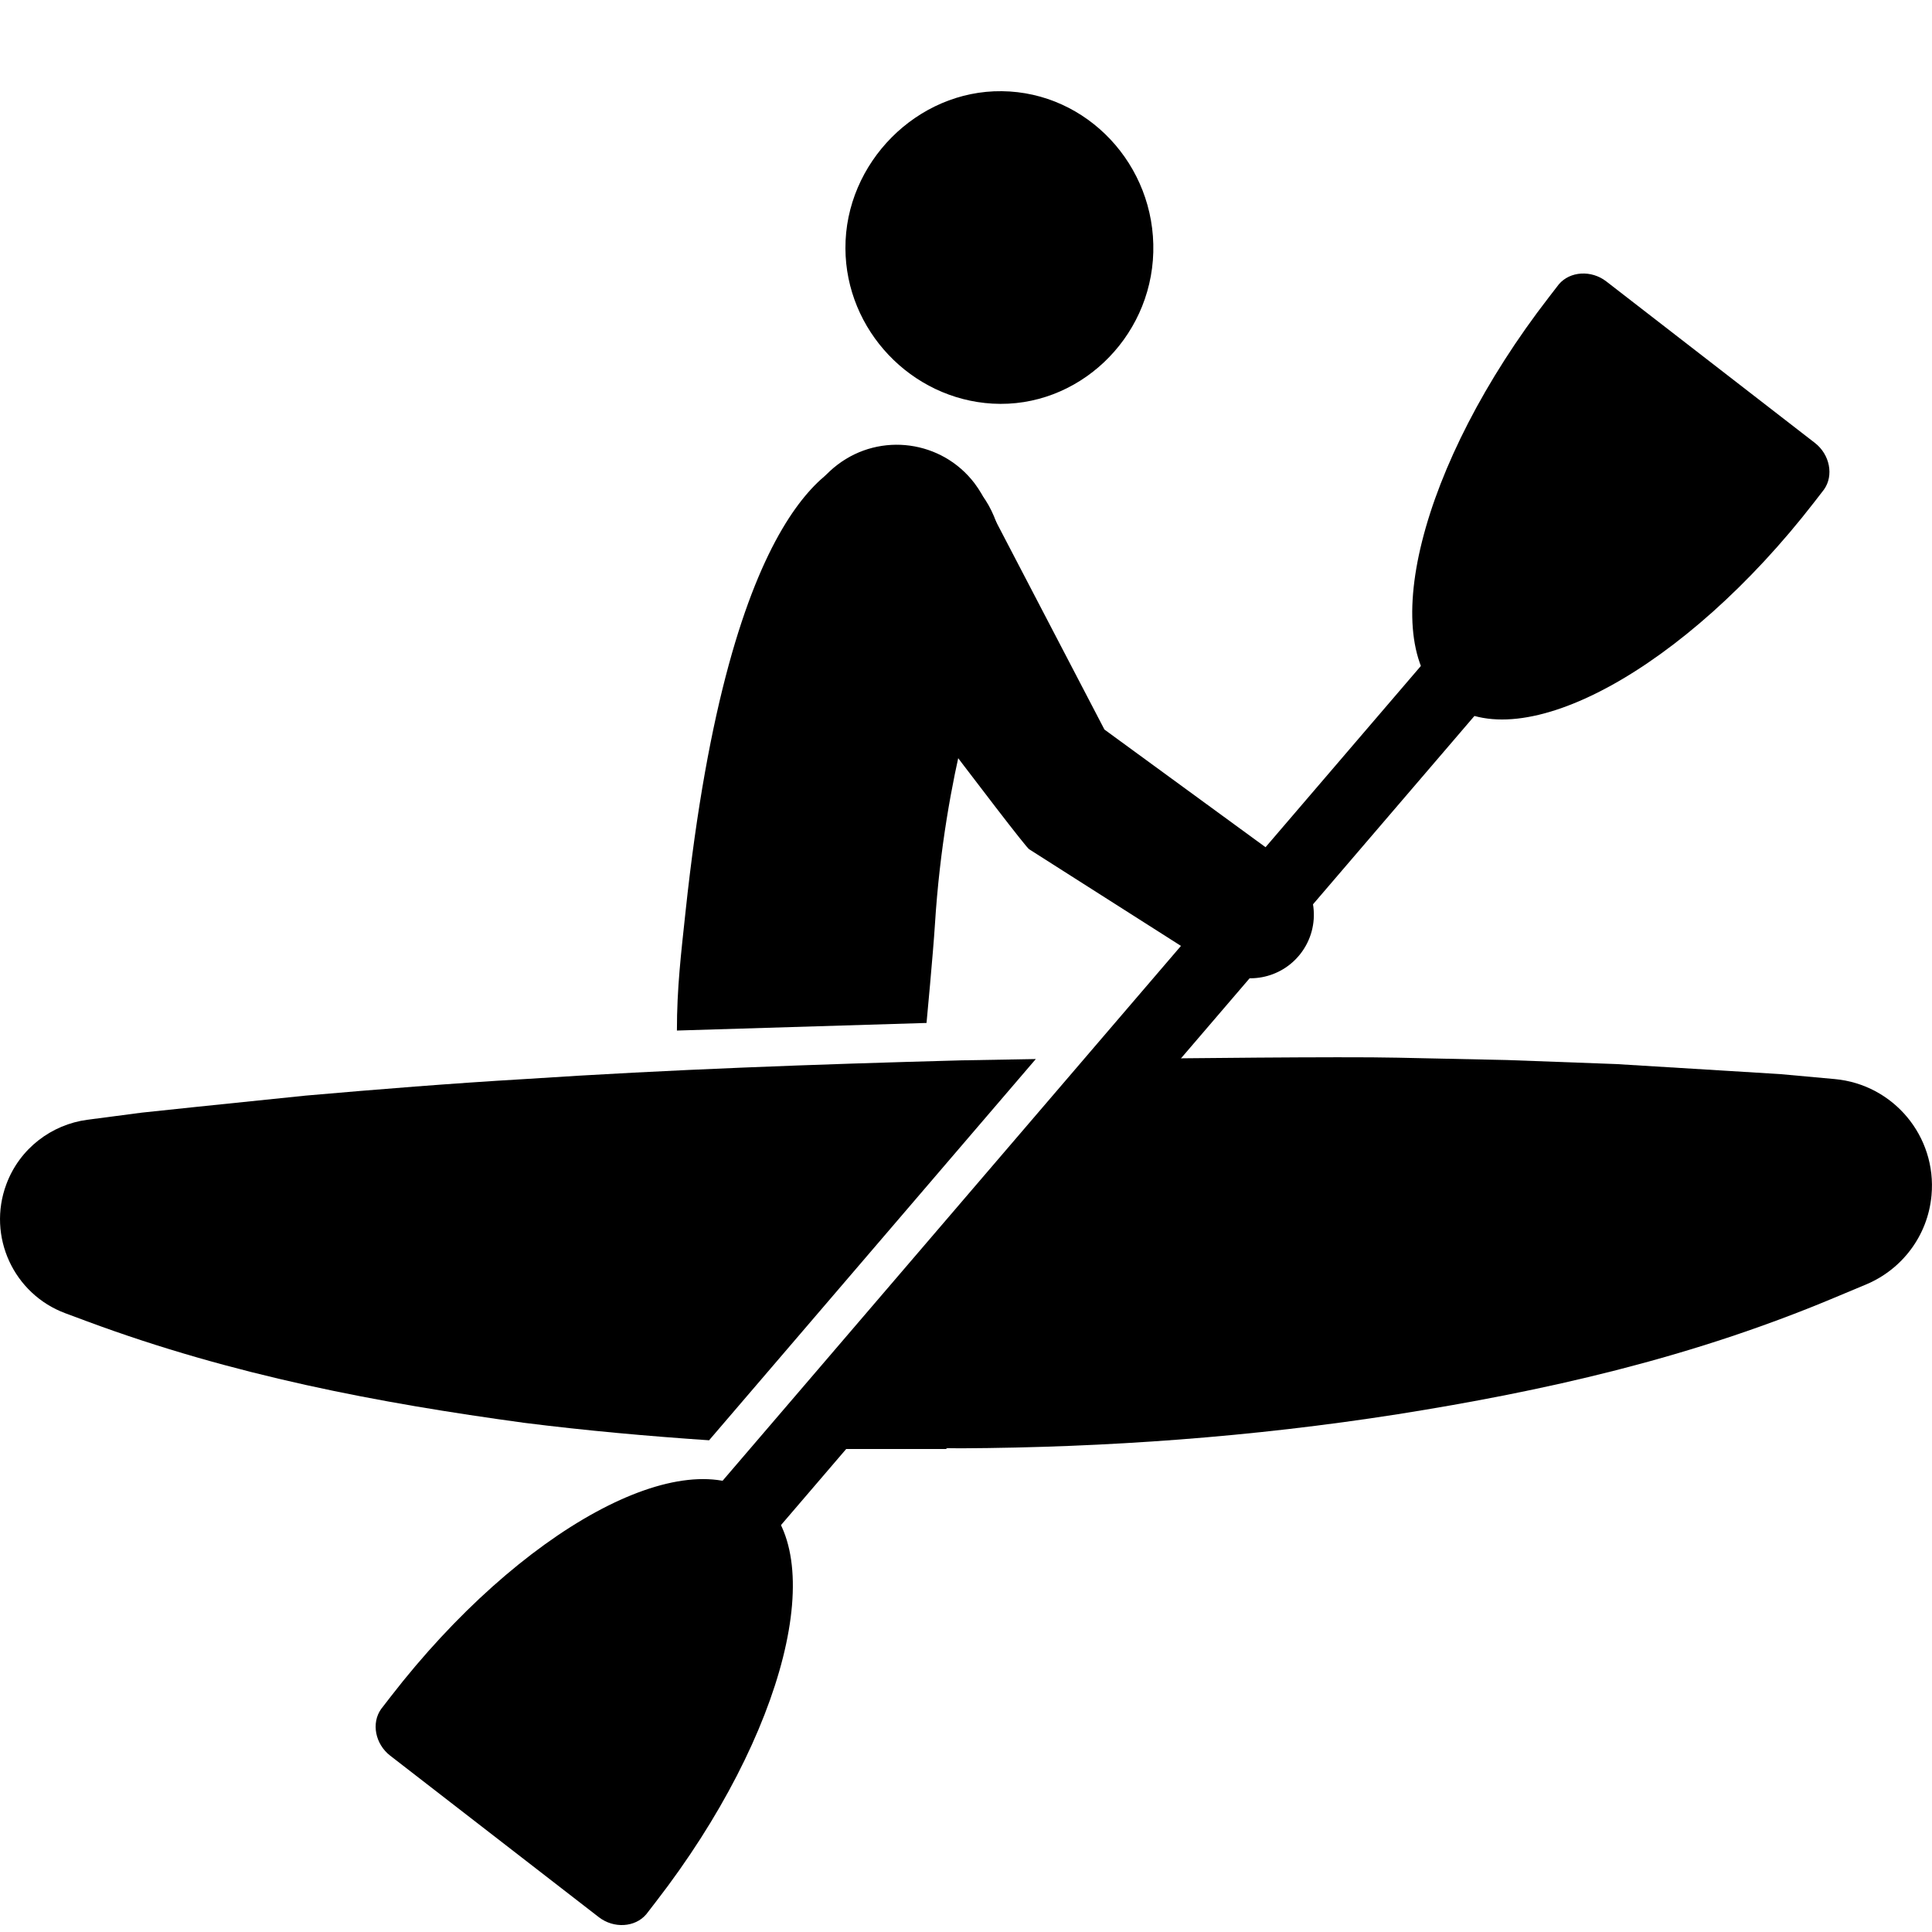
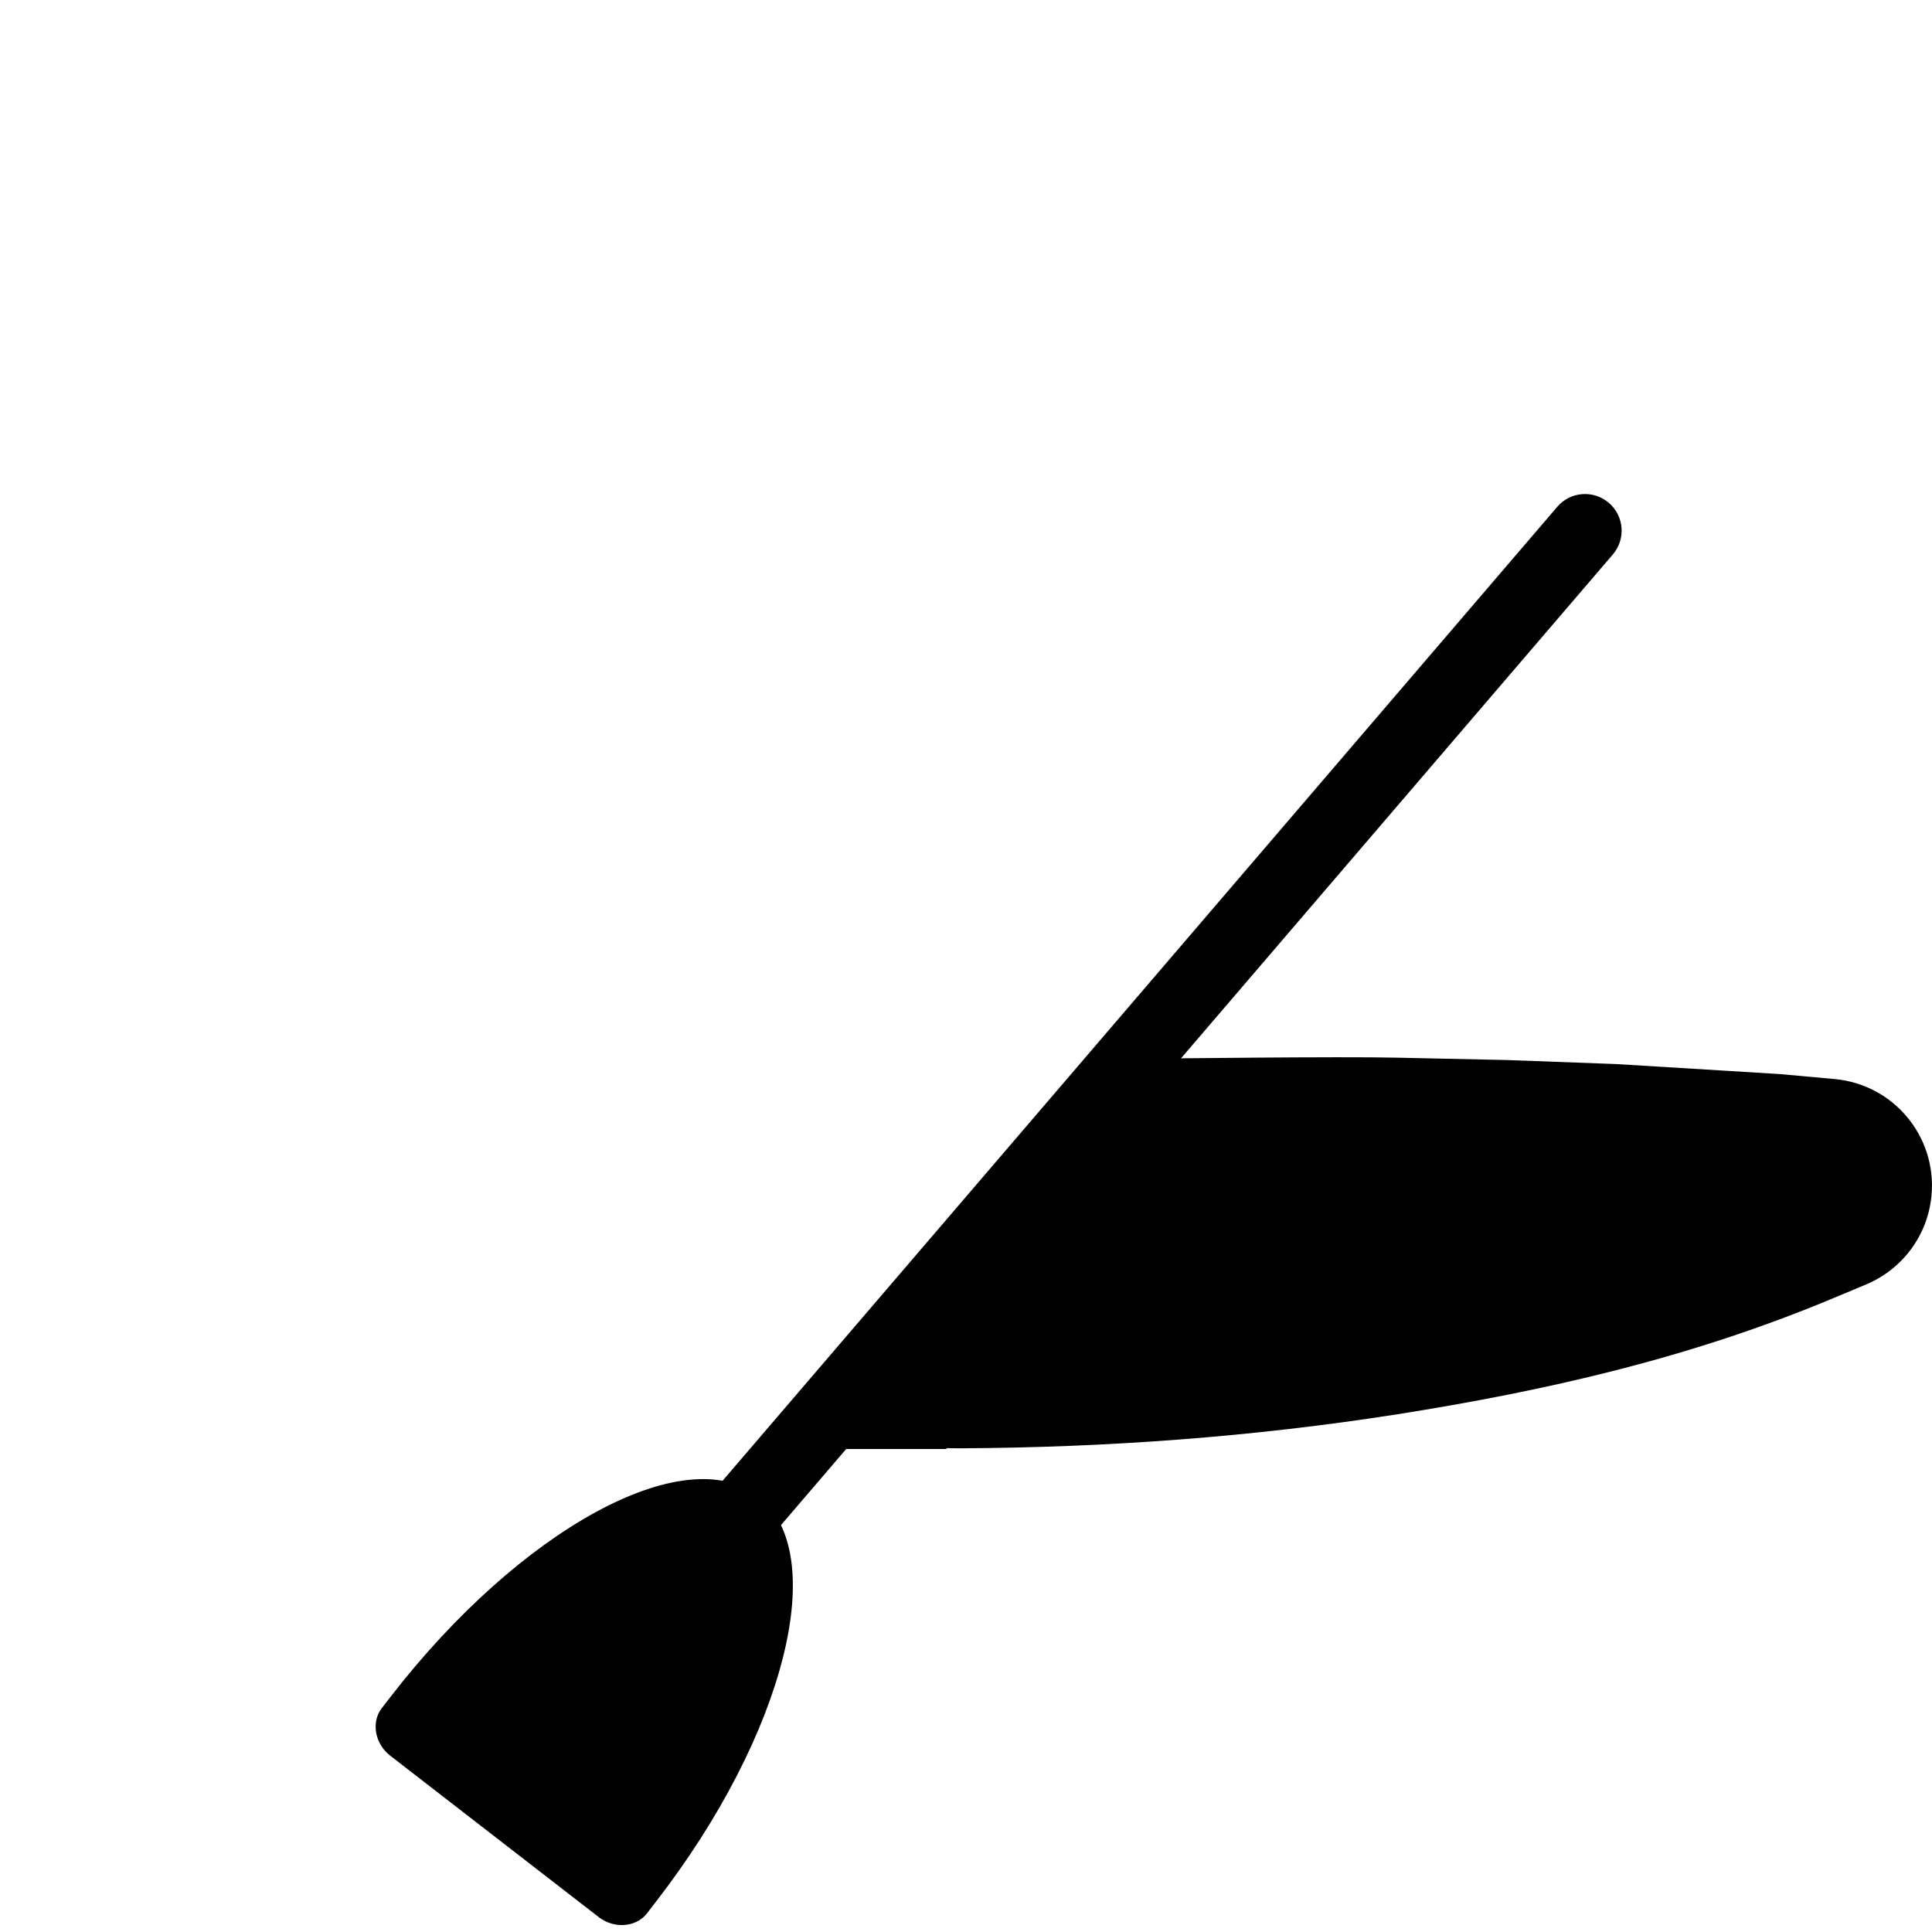
<svg xmlns="http://www.w3.org/2000/svg" height="100px" width="100px" fill="#000000" version="1.1" x="0px" y="0px" viewBox="0 0 100 100" enable-background="new 0 0 100 100" xml:space="preserve">
-   <path d="M59.694,13.055c-0.119,4.502-3.926,8.086-8.317,7.837c-4.216-0.239-7.601-3.806-7.618-8.036  c-0.021-4.432,3.715-8.187,8.097-8.136C56.266,4.768,59.813,8.546,59.694,13.055z" />
-   <path d="M83.143,14.567c-0.775-0.601-1.882-0.532-2.458,0.149c0,0,0,0-0.506,0.656c-6.703,8.658-9.064,18.057-5.274,20.988  c3.789,2.935,12.295-1.707,18.997-10.365c0.507-0.656,0.507-0.656,0.507-0.656c0.517-0.727,0.305-1.812-0.471-2.414L83.143,14.567z" />
  <path d="M30.993,99.231c0.775,0.601,1.881,0.533,2.457-0.148c0,0,0,0,0.506-0.656c6.703-8.658,9.064-18.056,5.274-20.989  c-3.788-2.934-12.294,1.707-18.997,10.366c-0.507,0.656-0.507,0.656-0.507,0.656c-0.517,0.728-0.305,1.813,0.471,2.413  L30.993,99.231z" />
  <path d="M29.022,91.226c-0.437,0-0.875-0.15-1.232-0.456c-0.795-0.681-0.887-1.877-0.205-2.672l53.018-61.865  c0.679-0.794,1.875-0.887,2.671-0.205c0.795,0.68,0.886,1.877,0.206,2.671L30.461,90.563C30.087,91.001,29.556,91.226,29.022,91.226  z" />
-   <path d="M35.037,53.341c-0.001-2.212,0.217-4.001,0.446-6.147c2.302-21.623,7.957-23.316,9.209-23.604  c1.406-0.323,3.045,0.018,4.698,0.834c3.123,1.541,3.146,6.65,1.611,9.775c-0.054,0.111-2.113,5.704-2.61,13.666  c-0.095,1.5-0.434,5.083-0.434,5.083L35.037,53.341z" />
-   <path d="M50.807,25.566l6.359,12.196l9.57,6.989c1.434,1.115,1.691,3.184,0.575,4.617c-1.025,1.315-2.853,1.641-4.255,0.82  l-9.786-6.23c-0.316-0.186-10.287-13.474-10.287-13.474c-1.691-2.226-1.856-4.741,0.37-6.433c2.226-1.69,5.402-1.257,7.093,0.969  C50.574,25.189,50.704,25.389,50.807,25.566z" />
  <g>
    <path d="M94.961,55.852l-2.826-0.257l-2.826-0.174l-5.653-0.345l-5.652-0.209l-5.652-0.121c-2.884-0.07-12.345,0.045-12.345,0.045   L42.958,75h6l0.07-0.043c0.237,0.001,0.475,0.008,0.711,0.007c7.537-0.04,15.074-0.584,22.611-1.765   c7.536-1.195,15.074-2.869,22.61-6.035l1.65-0.69c1.823-0.771,3.174-2.496,3.365-4.605C100.253,58.822,98.008,56.129,94.961,55.852   z" />
-     <path d="M49.739,54.884c-7.536,0.205-15.073,0.471-22.609,0.97c-3.77,0.221-7.537,0.525-11.307,0.854l-5.652,0.583l-2.826,0.298   l-2.826,0.37c-1.843,0.246-3.5,1.477-4.192,3.341c-0.999,2.688,0.372,5.678,3.06,6.676l1.133,0.421   c7.537,2.798,15.074,4.22,22.611,5.248c3.189,0.402,6.381,0.688,9.571,0.904l16.911-19.733L49.739,54.884z" />
  </g>
</svg>